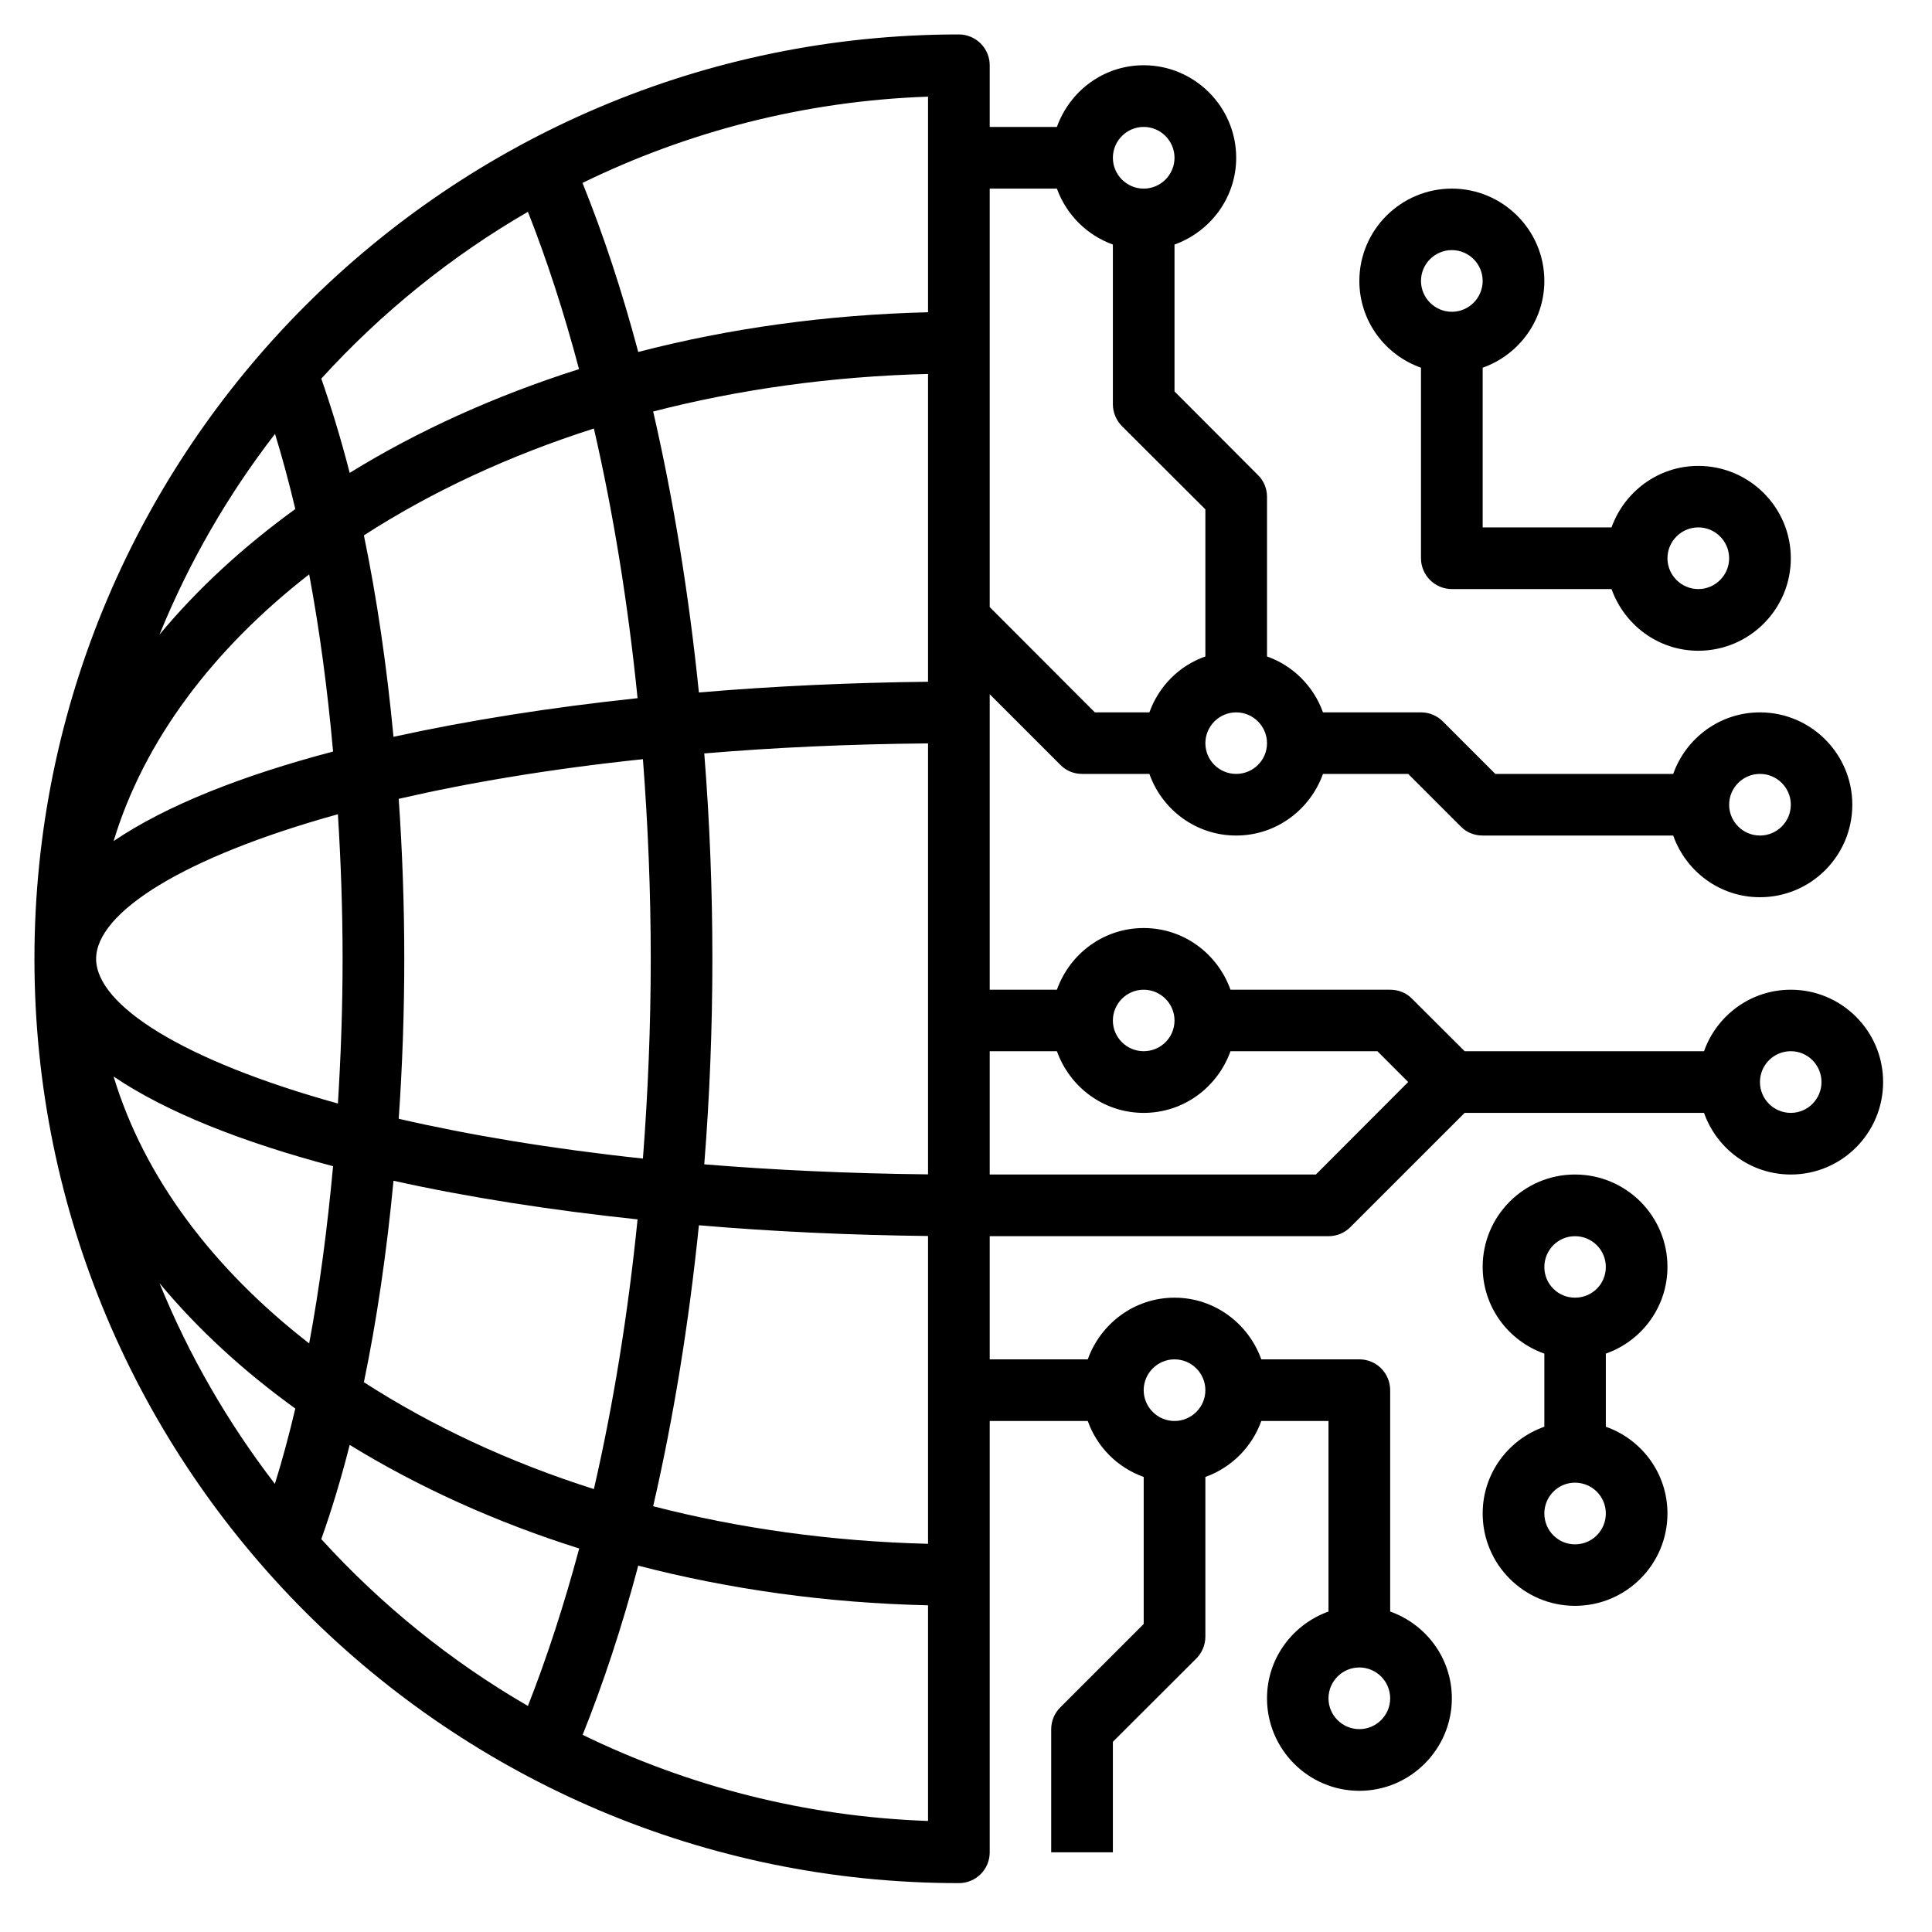
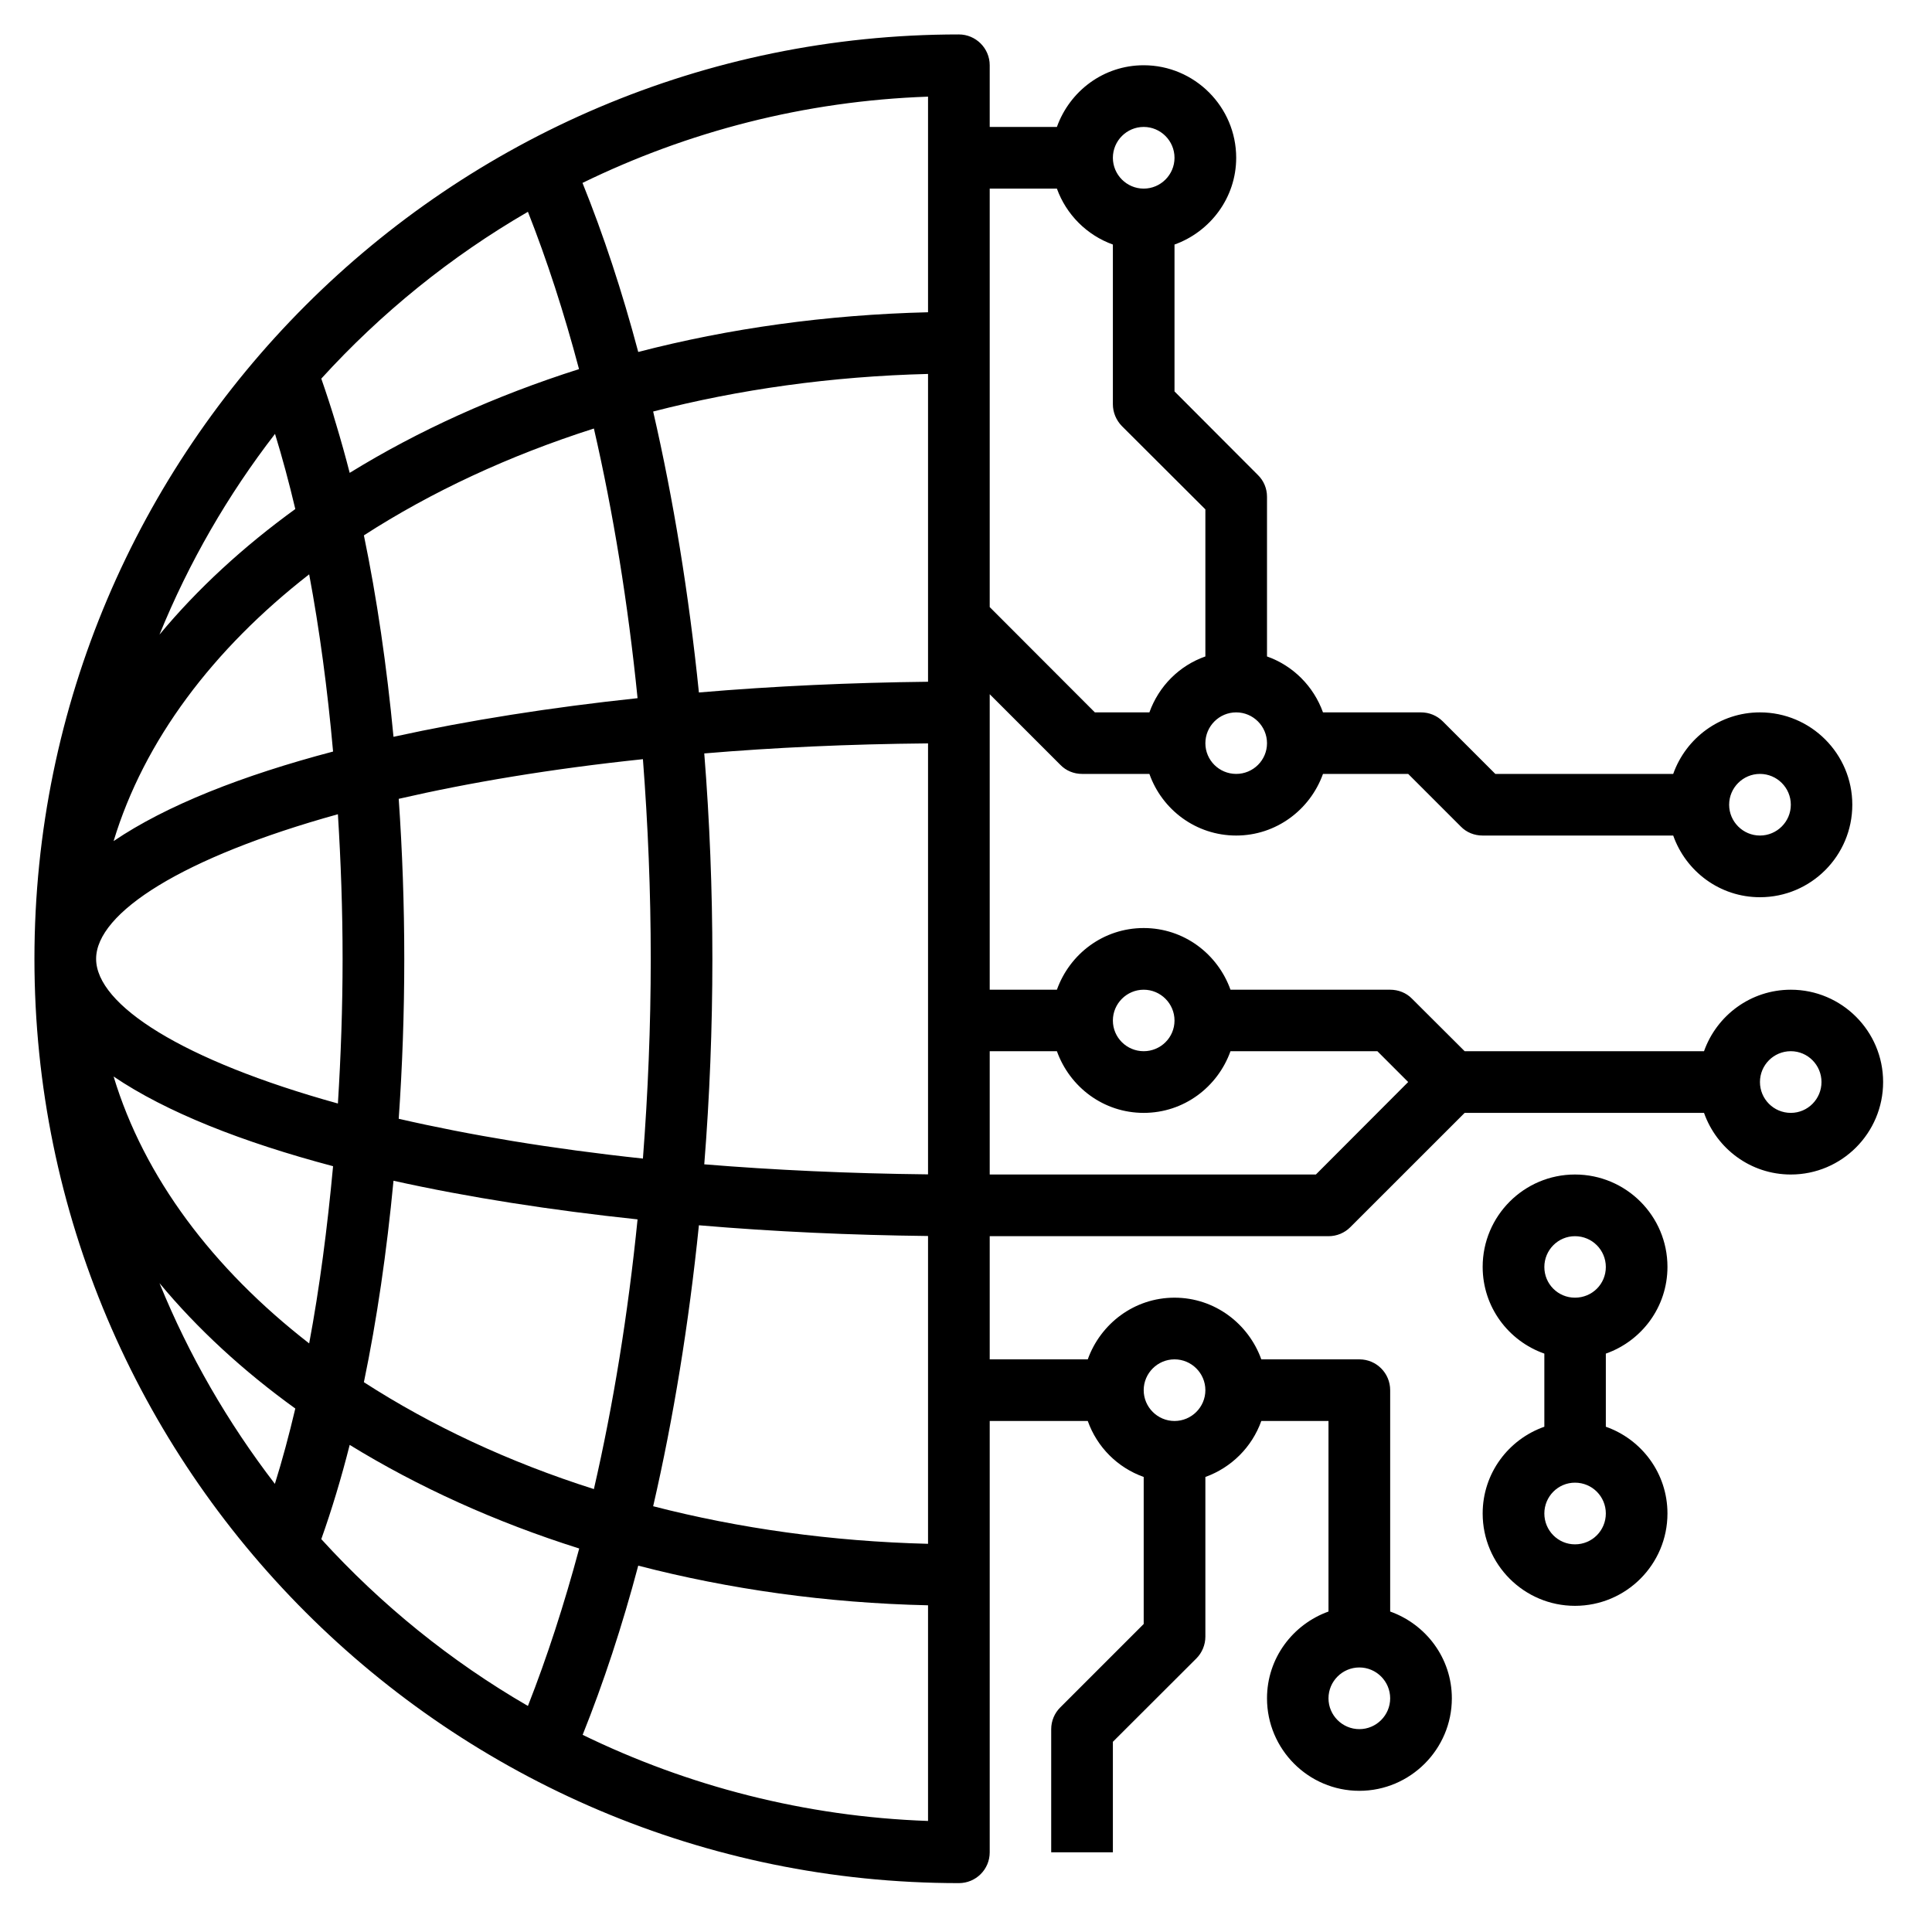
<svg xmlns="http://www.w3.org/2000/svg" fill="none" viewBox="0 0 40 40" height="40" width="40">
  <path fill="black" d="M0.713 19.852C0.713 30.403 9.298 38.988 19.852 38.988C20.204 38.988 20.491 38.705 20.491 38.35V29.42H22.521C22.714 29.962 23.137 30.385 23.679 30.579V33.623L21.954 35.348C21.832 35.467 21.764 35.632 21.764 35.8V38.35H23.041V36.062L24.769 34.337C24.887 34.219 24.956 34.054 24.956 33.885V30.579C25.494 30.385 25.92 29.962 26.114 29.42H27.505V33.365C26.767 33.63 26.232 34.33 26.232 35.162C26.232 36.216 27.089 37.077 28.144 37.077C29.198 37.077 30.059 36.216 30.059 35.162C30.059 34.33 29.524 33.63 28.782 33.365V28.782C28.782 28.431 28.499 28.144 28.144 28.144H26.114C25.849 27.405 25.149 26.867 24.317 26.867C23.485 26.867 22.786 27.405 22.521 28.144H20.491V25.594H27.505C27.677 25.594 27.839 25.526 27.957 25.407L30.324 23.041H35.28C35.542 23.783 36.245 24.317 37.077 24.317C38.131 24.317 38.988 23.46 38.988 22.402C38.988 21.348 38.131 20.491 37.077 20.491C36.245 20.491 35.542 21.025 35.28 21.764H30.324L29.234 20.677C29.116 20.555 28.951 20.491 28.782 20.491H25.476C25.21 19.748 24.511 19.214 23.679 19.214C22.847 19.214 22.148 19.748 21.882 20.491H20.491V14.373L21.954 15.836C22.072 15.958 22.234 16.023 22.402 16.023H23.797C24.059 16.765 24.762 17.299 25.594 17.299C26.422 17.299 27.125 16.765 27.391 16.023H29.155L30.245 17.113C30.363 17.235 30.525 17.299 30.697 17.299H34.642C34.904 18.041 35.606 18.576 36.438 18.576C37.493 18.576 38.35 17.719 38.35 16.661C38.35 15.607 37.493 14.749 36.438 14.749C35.606 14.749 34.904 15.284 34.642 16.023H30.959L29.872 14.936C29.75 14.814 29.589 14.749 29.42 14.749H27.391C27.197 14.208 26.77 13.781 26.232 13.591V10.285C26.232 10.113 26.164 9.951 26.042 9.833L24.317 8.104V5.063C25.056 4.798 25.594 4.095 25.594 3.267C25.594 2.212 24.733 1.351 23.679 1.351C22.847 1.351 22.148 1.886 21.882 2.628H20.491V1.351C20.491 1 20.204 0.713 19.852 0.713C9.298 0.713 0.713 9.298 0.713 19.852ZM28.782 35.162C28.782 35.513 28.495 35.8 28.144 35.8C27.792 35.8 27.505 35.513 27.505 35.162C27.505 34.81 27.792 34.523 28.144 34.523C28.495 34.523 28.782 34.81 28.782 35.162ZM24.956 28.782C24.956 29.133 24.669 29.42 24.317 29.42C23.966 29.42 23.679 29.133 23.679 28.782C23.679 28.431 23.966 28.144 24.317 28.144C24.669 28.144 24.956 28.431 24.956 28.782ZM37.077 16.661C37.077 17.012 36.79 17.299 36.438 17.299C36.087 17.299 35.8 17.012 35.8 16.661C35.8 16.309 36.087 16.023 36.438 16.023C36.79 16.023 37.077 16.309 37.077 16.661ZM10.93 4.385C11.325 5.386 11.68 6.48 11.988 7.642C10.252 8.194 8.653 8.918 7.24 9.79C7.061 9.094 6.863 8.445 6.652 7.839C7.889 6.48 9.331 5.311 10.93 4.385ZM19.214 14.115C17.625 14.133 16.026 14.204 14.47 14.337C14.262 12.3 13.943 10.342 13.523 8.52C15.302 8.061 17.217 7.792 19.214 7.742V14.115ZM6.996 16.858C7.057 17.837 7.093 18.834 7.093 19.852C7.093 20.867 7.057 21.868 6.996 22.847C3.776 21.954 1.99 20.806 1.99 19.852C1.99 18.899 3.776 17.751 6.996 16.858ZM2.352 17.414C2.983 15.33 4.411 13.44 6.401 11.891C6.616 13.039 6.781 14.272 6.896 15.56C5.017 16.055 3.442 16.675 2.352 17.414ZM8.255 16.539C9.718 16.202 11.407 15.918 13.311 15.718C13.415 17.07 13.473 18.454 13.473 19.852C13.473 21.247 13.415 22.632 13.311 23.987C11.407 23.783 9.718 23.5 8.255 23.163C8.33 22.083 8.37 20.975 8.37 19.852C8.37 18.73 8.33 17.622 8.255 16.539ZM6.896 24.145C6.777 25.429 6.616 26.666 6.401 27.814C4.407 26.265 2.983 24.375 2.352 22.288C3.442 23.026 5.017 23.647 6.896 24.145ZM8.147 24.446C9.7 24.791 11.411 25.056 13.2 25.246C13.003 27.204 12.698 29.083 12.296 30.83C10.532 30.27 8.929 29.517 7.534 28.617C7.803 27.322 8.007 25.92 8.147 24.446ZM14.47 25.368C16.026 25.501 17.625 25.572 19.214 25.59V31.963C17.217 31.913 15.302 31.644 13.523 31.185C13.943 29.363 14.262 27.405 14.47 25.368ZM14.581 24.106C14.692 22.711 14.749 21.287 14.749 19.852C14.749 18.414 14.692 16.991 14.581 15.599C16.023 15.477 17.568 15.406 19.214 15.391V24.314C17.568 24.296 16.023 24.224 14.581 24.106ZM13.2 14.455C11.411 14.645 9.7 14.914 8.147 15.255C8.007 13.785 7.803 12.383 7.534 11.084C8.929 10.184 10.532 9.435 12.296 8.872C12.698 10.618 13.003 12.497 13.2 14.455ZM5.694 8.983C5.845 9.474 5.985 9.994 6.114 10.539C5.035 11.321 4.088 12.192 3.302 13.139C3.912 11.64 4.719 10.245 5.694 8.983ZM6.114 29.162C5.985 29.707 5.845 30.231 5.691 30.722C4.719 29.456 3.912 28.065 3.302 26.566C4.088 27.512 5.035 28.384 6.114 29.162ZM6.652 31.866C6.867 31.26 7.064 30.611 7.24 29.915C8.653 30.783 10.252 31.511 11.992 32.06C11.68 33.222 11.325 34.315 10.93 35.32C9.331 34.394 7.889 33.225 6.652 31.866ZM12.063 35.918C12.494 34.843 12.881 33.67 13.214 32.415C15.094 32.903 17.113 33.189 19.214 33.236V37.701C16.657 37.611 14.237 36.976 12.063 35.918ZM37.712 22.402C37.712 22.754 37.428 23.041 37.077 23.041C36.722 23.041 36.438 22.754 36.438 22.402C36.438 22.051 36.722 21.764 37.077 21.764C37.428 21.764 37.712 22.051 37.712 22.402ZM24.317 21.129C24.317 21.481 24.03 21.764 23.679 21.764C23.328 21.764 23.041 21.481 23.041 21.129C23.041 20.778 23.328 20.491 23.679 20.491C24.03 20.491 24.317 20.778 24.317 21.129ZM21.882 21.764C22.148 22.506 22.847 23.041 23.679 23.041C24.511 23.041 25.21 22.506 25.476 21.764H28.517L29.155 22.402L27.244 24.317H20.491V21.764H21.882ZM26.232 15.388C26.232 15.739 25.945 16.023 25.594 16.023C25.242 16.023 24.956 15.739 24.956 15.388C24.956 15.036 25.242 14.749 25.594 14.749C25.945 14.749 26.232 15.036 26.232 15.388ZM24.317 3.267C24.317 3.618 24.03 3.905 23.679 3.905C23.328 3.905 23.041 3.618 23.041 3.267C23.041 2.915 23.328 2.628 23.679 2.628C24.03 2.628 24.317 2.915 24.317 3.267ZM21.882 3.905C22.076 4.443 22.503 4.87 23.041 5.063V8.37C23.041 8.538 23.109 8.7 23.227 8.821L24.956 10.546V13.591C24.414 13.781 23.991 14.208 23.797 14.749H22.668L20.491 12.569V3.905H21.882ZM19.214 6.465C17.113 6.516 15.094 6.799 13.214 7.287C12.881 6.035 12.494 4.862 12.06 3.787C14.237 2.725 16.657 2.09 19.214 2.001V6.465Z" />
  <path fill="black" d="M33.247 29.539V28.025C33.989 27.764 34.523 27.061 34.523 26.229C34.523 25.174 33.666 24.317 32.608 24.317C31.554 24.317 30.697 25.174 30.697 26.229C30.697 27.061 31.231 27.764 31.974 28.025V29.539C31.231 29.8 30.697 30.503 30.697 31.335C30.697 32.39 31.554 33.247 32.608 33.247C33.666 33.247 34.523 32.39 34.523 31.335C34.523 30.503 33.989 29.8 33.247 29.539ZM31.974 26.232C31.974 25.881 32.257 25.594 32.608 25.594C32.964 25.594 33.247 25.881 33.247 26.232C33.247 26.584 32.964 26.867 32.608 26.867C32.257 26.867 31.974 26.584 31.974 26.232ZM32.608 31.974C32.257 31.974 31.974 31.687 31.974 31.335C31.974 30.984 32.257 30.697 32.608 30.697C32.964 30.697 33.247 30.984 33.247 31.335C33.247 31.687 32.964 31.974 32.608 31.974Z" />
-   <path fill="black" d="M30.697 7.613C31.436 7.351 31.974 6.648 31.974 5.816C31.974 4.762 31.113 3.905 30.059 3.905C29.004 3.905 28.144 4.762 28.144 5.816C28.144 6.648 28.678 7.351 29.42 7.613V11.558C29.42 11.909 29.707 12.196 30.059 12.196H33.365C33.631 12.938 34.33 13.473 35.162 13.473C36.216 13.473 37.077 12.616 37.077 11.558C37.077 10.503 36.216 9.646 35.162 9.646C34.33 9.646 33.631 10.181 33.365 10.919H30.697V7.613ZM29.42 5.816C29.42 5.465 29.707 5.178 30.059 5.178C30.41 5.178 30.697 5.465 30.697 5.816C30.697 6.168 30.41 6.455 30.059 6.455C29.707 6.455 29.42 6.168 29.42 5.816ZM35.8 11.558C35.8 11.909 35.513 12.196 35.162 12.196C34.81 12.196 34.523 11.909 34.523 11.558C34.523 11.206 34.81 10.919 35.162 10.919C35.513 10.919 35.8 11.206 35.8 11.558Z" />
</svg>